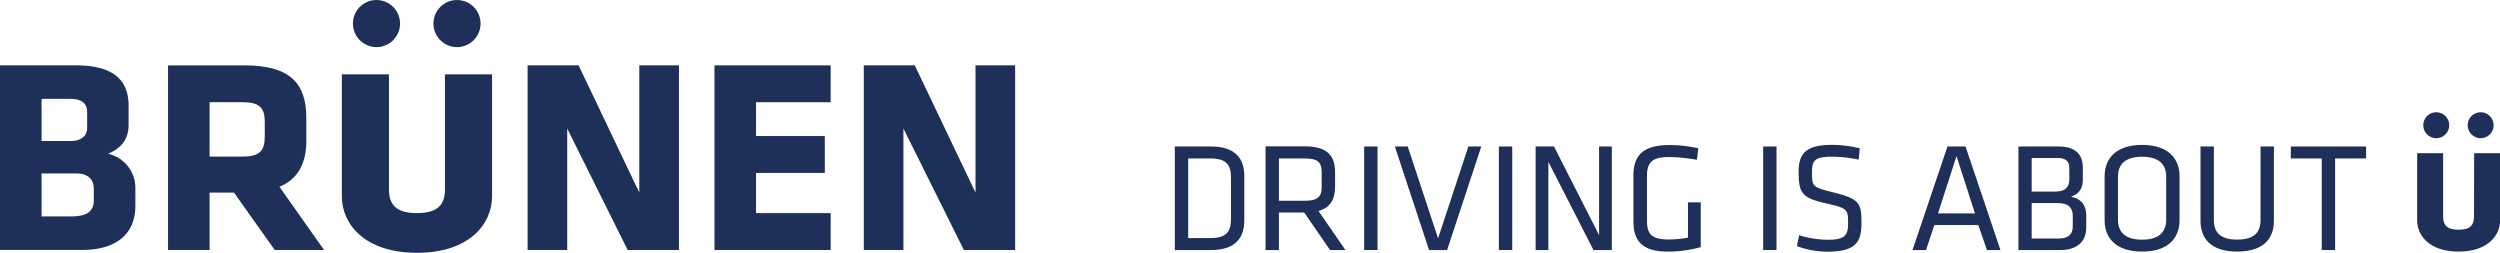
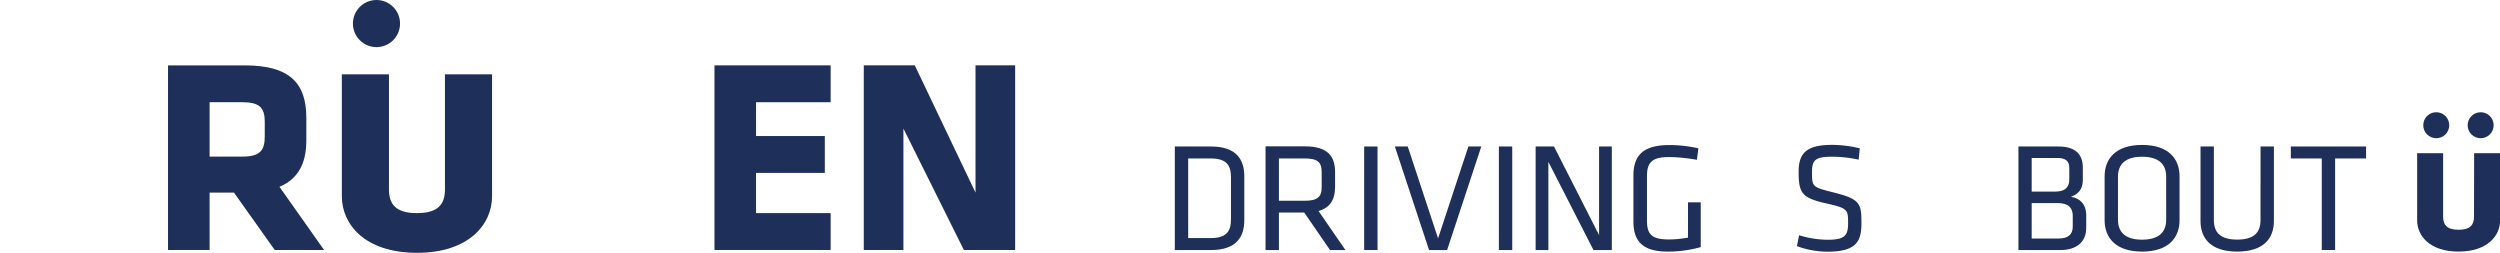
<svg xmlns="http://www.w3.org/2000/svg" class="header__logo__link__logo" viewBox="0 0 901.96 91.19" width="901.96" height="91.19">
  <defs>
    <style>.cls-1{fill:#1e3059;}</style>
  </defs>
  <title>logo-full</title>
  <g id="Layer_2" data-name="Layer 2">
    <g id="Laag_1" data-name="Laag 1">
      <circle class="cls-1" cx="878.96" cy="45.18" r="4.69" fill="#1E3059" />
      <circle class="cls-1" cx="894.98" cy="45.18" r="4.69" fill="#1E3059" />
      <path class="cls-1" d="M892.58,78.2c0,3-1.43,4.69-5.57,4.69s-5.57-1.71-5.57-4.69V55.28h-9.37V79.52c0,5.57,4.57,11.25,14.94,11.25S902,85.09,902,79.52V55.28h-9.37Z" fill="#1B2F5A" />
-       <path class="cls-1" d="M39,55.48c5.3-2.3,7.4-5.7,7.4-10.5v-6.8c0-9-5.1-14.6-19-14.6H0v66.6H29.54c13.3,0,19.3-6.5,19.3-15.9v-6.5A12.59,12.59,0,0,0,39,55.48ZM15,35.68H25.44c4.2,0,6,1.8,6,4.7v5.8c0,2.7-2,4.7-6,4.7H15Zm18.84,36.6c0,4.8-3.7,5.8-8.4,5.8H15V62.59H27.54c4,0,6.3,1.9,6.3,5.6Z" fill="#1B2F5A" />
      <path class="cls-1" d="M100.82,67.39c6.7-2.8,9.7-8.4,9.7-16.7v-8.2c0-12.5-6-18.9-22.2-18.9H60.62v66.6h15V69.49h8.8l14.7,20.7h17.8Zm-5.3-18.2c0,5-1.6,7.3-8,7.3H75.62V36.88h11.9c6.1,0,8,2,8,7Z" fill="#1B2F5A" />
-       <polygon class="cls-1" points="204.65 46.38 226.45 90.19 244.95 90.19 244.95 23.58 230.65 23.58 230.65 69.49 208.75 23.58 190.35 23.58 190.35 90.19 204.65 90.19 204.65 46.38" fill="#1E3059" />
      <polygon class="cls-1" points="299.68 76.89 272.77 76.89 272.77 62.38 297.58 62.38 297.58 49.08 272.77 49.08 272.77 36.88 299.68 36.88 299.68 23.58 257.77 23.58 257.77 90.19 299.68 90.19 299.68 76.89" fill="#1E3059" />
      <polygon class="cls-1" points="351.95 23.58 351.95 69.49 330.04 23.58 311.64 23.58 311.64 90.19 325.94 90.19 325.94 46.38 347.75 90.19 366.25 90.19 366.25 23.58 351.95 23.58" fill="#1E3059" />
      <path class="cls-1" d="M177.53,26.81h-17V68.39c0,5.4-2.6,8.5-10.1,8.5s-10.1-3.1-10.1-8.5V26.81h-17v44c0,10.1,8.3,20.4,27.1,20.4s27.1-10.3,27.1-20.4Z" fill="#1B2F5A" />
      <circle class="cls-1" cx="135.83" cy="8.5" r="8.5" fill="#1E3059" />
-       <circle class="cls-1" cx="164.88" cy="8.5" r="8.5" fill="#1E3059" />
      <path class="cls-1" d="M436.93,52.85H423.85V90.21h13.07c9.14,0,12-4.77,12-10.71V63.56C448.93,57.62,446.07,52.85,436.93,52.85Zm7.18,26.31c0,4.38-1.68,6.73-7.35,6.73h-8.08V57.17h8.08c5.67,0,7.35,2.36,7.35,6.73Z" fill="#1B2F5A" />
      <path class="cls-1" d="M481.67,67.43V62c0-5.72-2.81-9.2-10.83-9.2H456.59V90.21h4.82V76.69h9.14l9.31,13.52h5.55l-9.7-14.08C480,74.89,481.67,71.87,481.67,67.43Zm-11,5h-9.26V57.17h9.26c4.6,0,6.17,1.23,6.17,4.94v5.38C476.85,71.13,475.27,72.43,470.67,72.43Z" fill="#1B2F5A" />
      <rect class="cls-1" x="492.17" y="52.85" width="4.82" height="37.36" fill="#1E3059" />
      <polygon class="cls-1" points="518.83 86 507.89 52.85 503.24 52.85 515.58 90.21 522.09 90.21 534.43 52.85 529.77 52.85 518.83 86" fill="#1E3059" />
      <rect class="cls-1" x="540.77" y="52.85" width="4.82" height="37.36" fill="#1E3059" />
      <polygon class="cls-1" points="576.92 84.82 560.66 52.85 554.03 52.85 554.03 90.21 558.63 90.21 558.63 58.4 574.9 90.21 581.52 90.21 581.52 52.85 576.92 52.85 576.92 84.82" fill="#1E3059" />
      <path class="cls-1" d="M609,85.72a37.18,37.18,0,0,1-7,.67c-6.4,0-7.8-2.13-7.8-6.9V63.56c0-5,1.85-6.9,8-6.9a59.86,59.86,0,0,1,10,1l.56-4.15a48.58,48.58,0,0,0-10.38-1.18c-9.31,0-13.07,3.48-13.07,11.05V79.78c0,6.9,2.92,11,12.45,11a44,44,0,0,0,11.84-1.63V73H609Z" fill="#1B2F5A" />
-       <rect class="cls-1" x="636.12" y="52.85" width="4.82" height="37.36" fill="#1E3059" />
      <path class="cls-1" d="M661.16,69.34c-7.41-1.85-7.41-2.08-7.41-7.24,0-4.32,1.12-5.56,7.24-5.56a45.53,45.53,0,0,1,9.59,1.07l.39-4.1a42.47,42.47,0,0,0-10.1-1.24c-9.26,0-11.95,3.14-11.95,9.65,0,7.74,1.07,9.48,10.1,11.5,7.69,1.74,7.74,2.19,7.74,7.24,0,4.26-1.23,5.84-7.24,5.84a35.44,35.44,0,0,1-10.43-1.63l-.79,3.93a31.89,31.89,0,0,0,11.11,2c10.27,0,12.17-3.7,12.17-10.21C671.59,73.27,671.09,71.81,661.16,69.34Z" fill="#1B2F5A" />
-       <path class="cls-1" d="M702.62,52.85,690,90.21h4.88l3-9h15.88l3.09,9h4.88L709.13,52.85ZM699.2,77l6.68-20.7L712.54,77Z" fill="#1B2F5A" />
      <path class="cls-1" d="M747.18,71c3.31-1.23,4.27-3.37,4.27-6.22V60.42c0-4.94-2.92-7.57-8.81-7.57H728.22V90.21h15.2c5.61,0,9.26-2.81,9.26-8V77.7C752.68,73.72,750.44,71.53,747.18,71ZM733,57h9.31c2.92,0,4.26,1.12,4.26,3.53v4.21c0,2.69-1.4,4.38-5,4.38H733Zm14.81,24.79c0,2.81-1.68,4.27-5.11,4.27H733V73.27h9.43c3.7,0,5.39,1.63,5.39,4.6Z" fill="#1B2F5A" />
      <path class="cls-1" d="M772.83,52.29c-9.65,0-13.52,5.11-13.52,11.33V79.44c0,6.22,3.87,11.33,13.52,11.33s13.52-5.11,13.52-11.33V63.62C786.35,57.39,782.48,52.29,772.83,52.29Zm8.69,27c0,4.6-2.81,7.18-8.69,7.18s-8.7-2.58-8.7-7.18V63.73c0-4.6,2.81-7.18,8.7-7.18s8.69,2.58,8.69,7.18Z" fill="#1B2F5A" />
      <path class="cls-1" d="M815.56,79.44c0,4.6-2.52,7-8.42,7s-8.41-2.41-8.41-7V52.85h-4.82V79.72c0,6.12,3.53,11.05,13.24,11.05s13.24-4.94,13.24-11.05V52.85h-4.82Z" fill="#1B2F5A" />
      <polygon class="cls-1" points="826.49 57.17 837.65 57.17 837.65 90.21 842.47 90.21 842.47 57.17 853.64 57.17 853.64 52.85 826.49 52.85 826.49 57.17" fill="#1E3059" />
    </g>
  </g>
</svg>